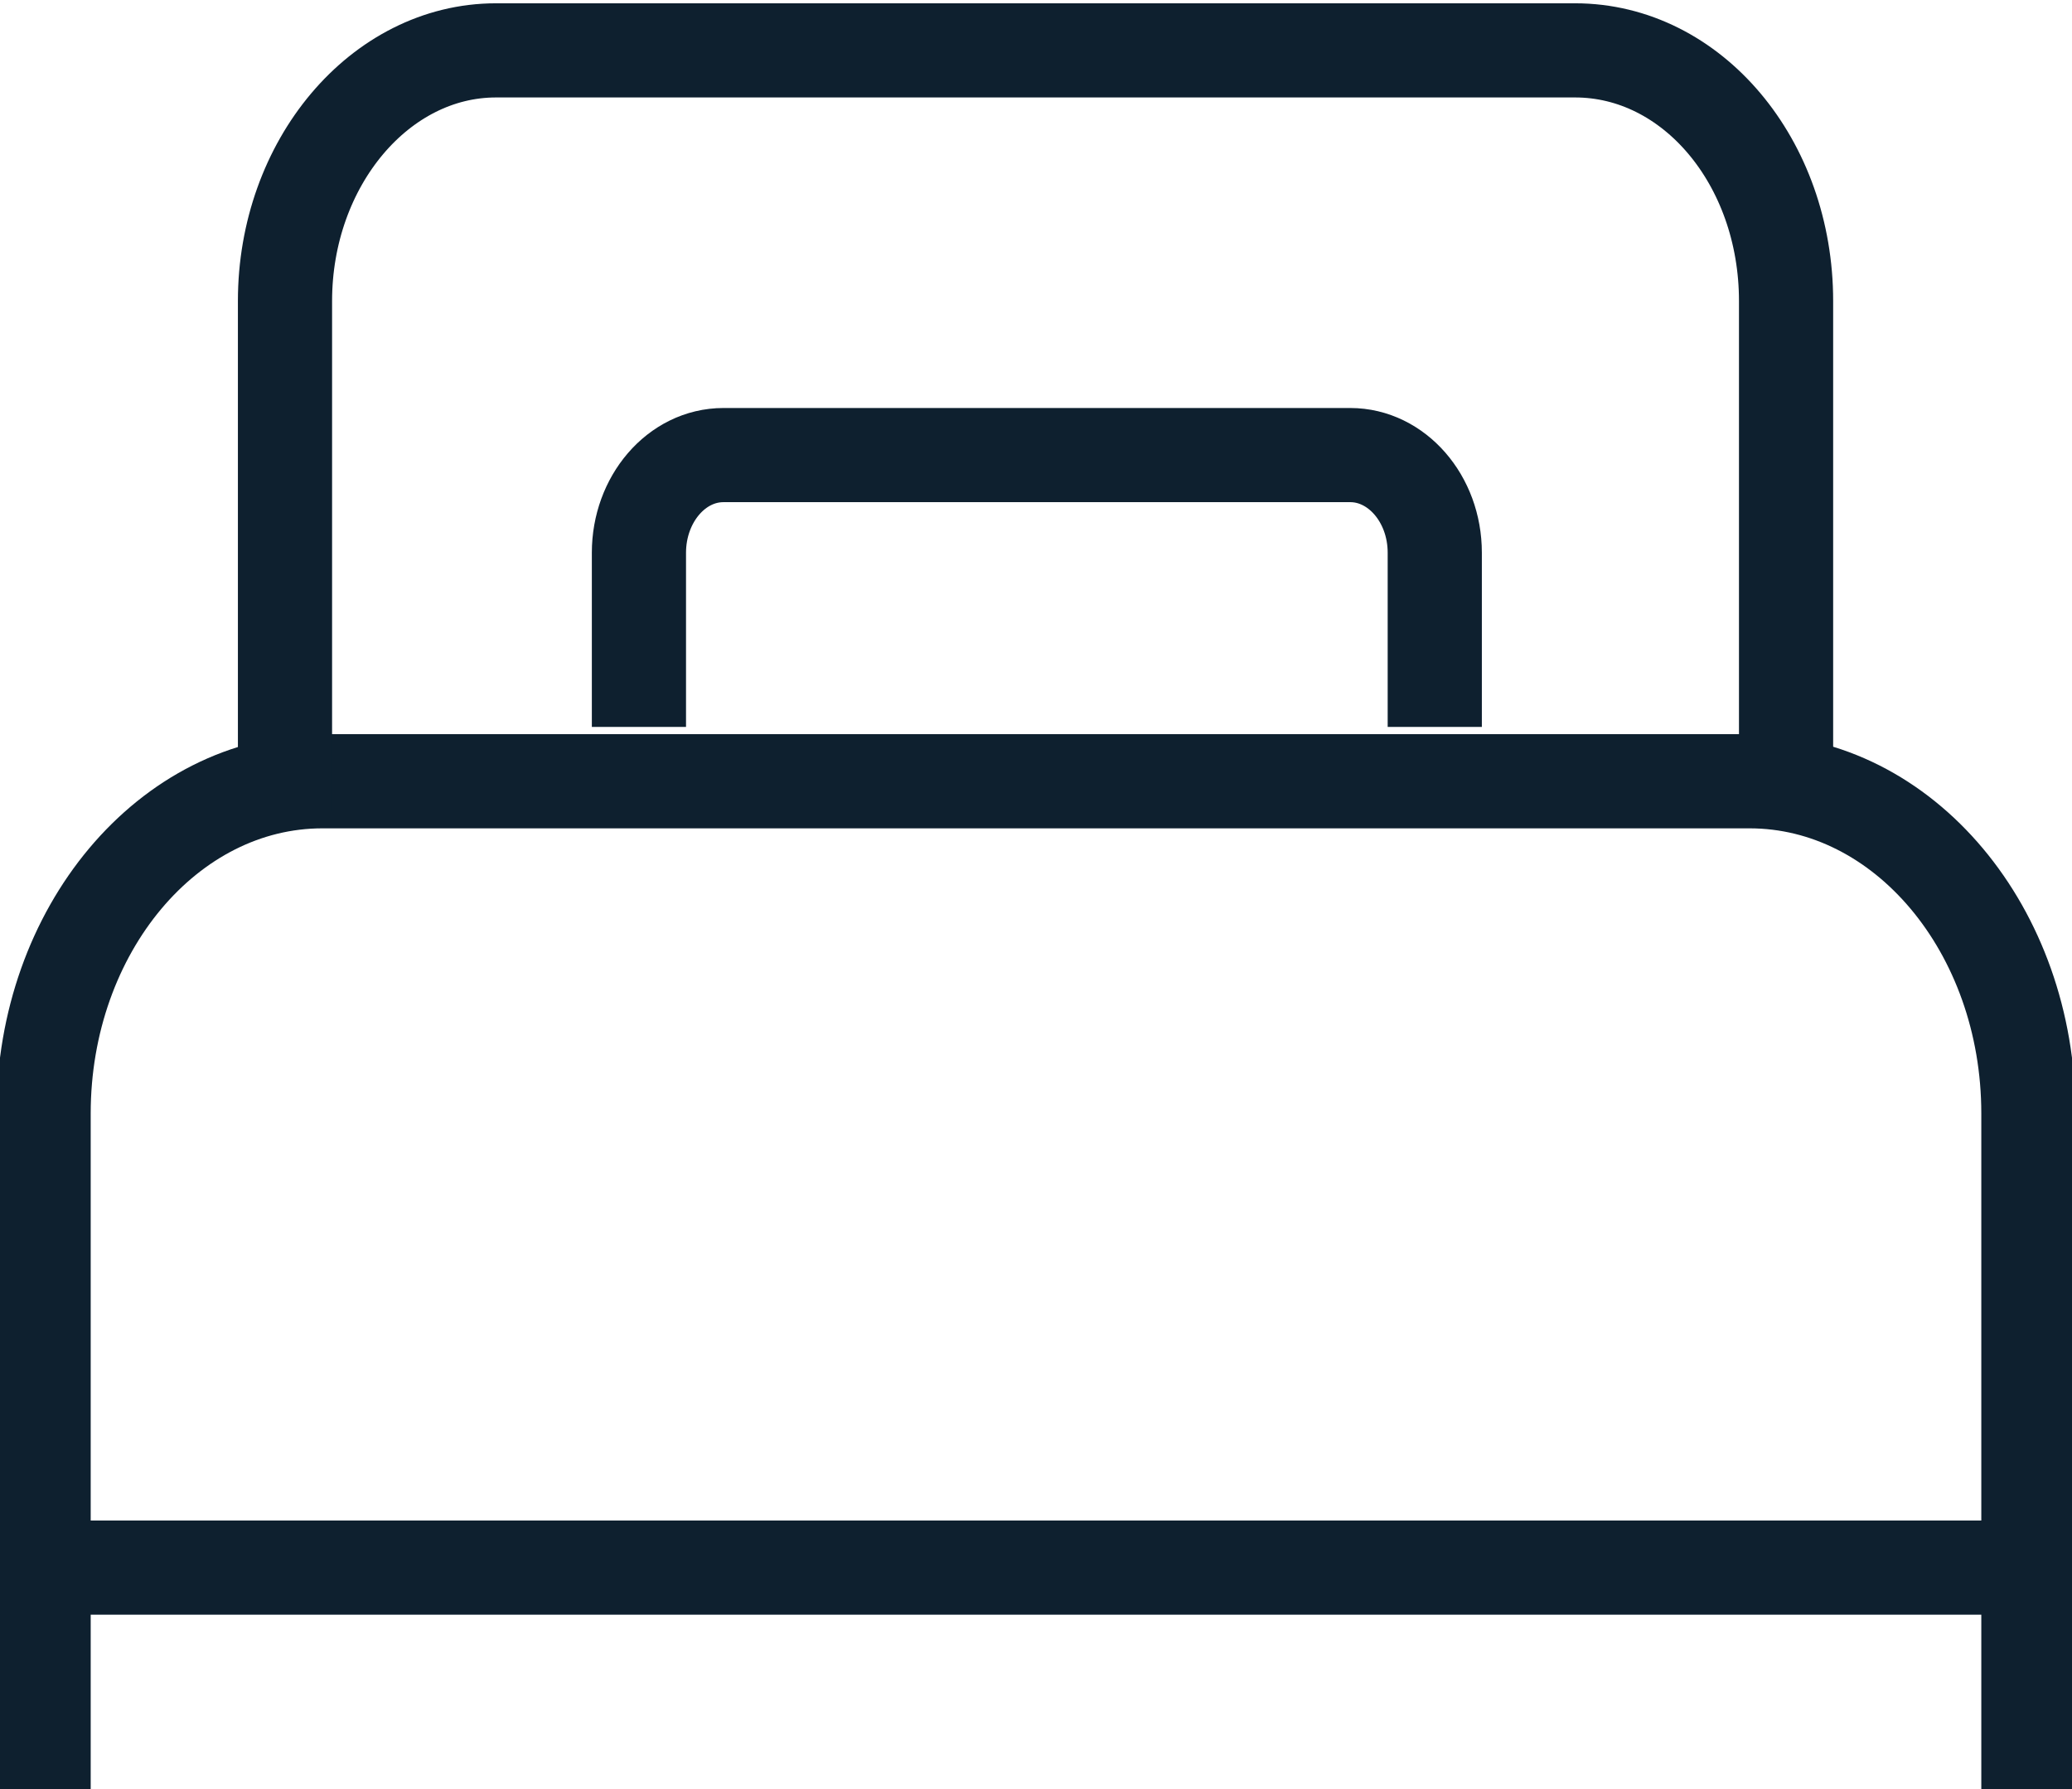
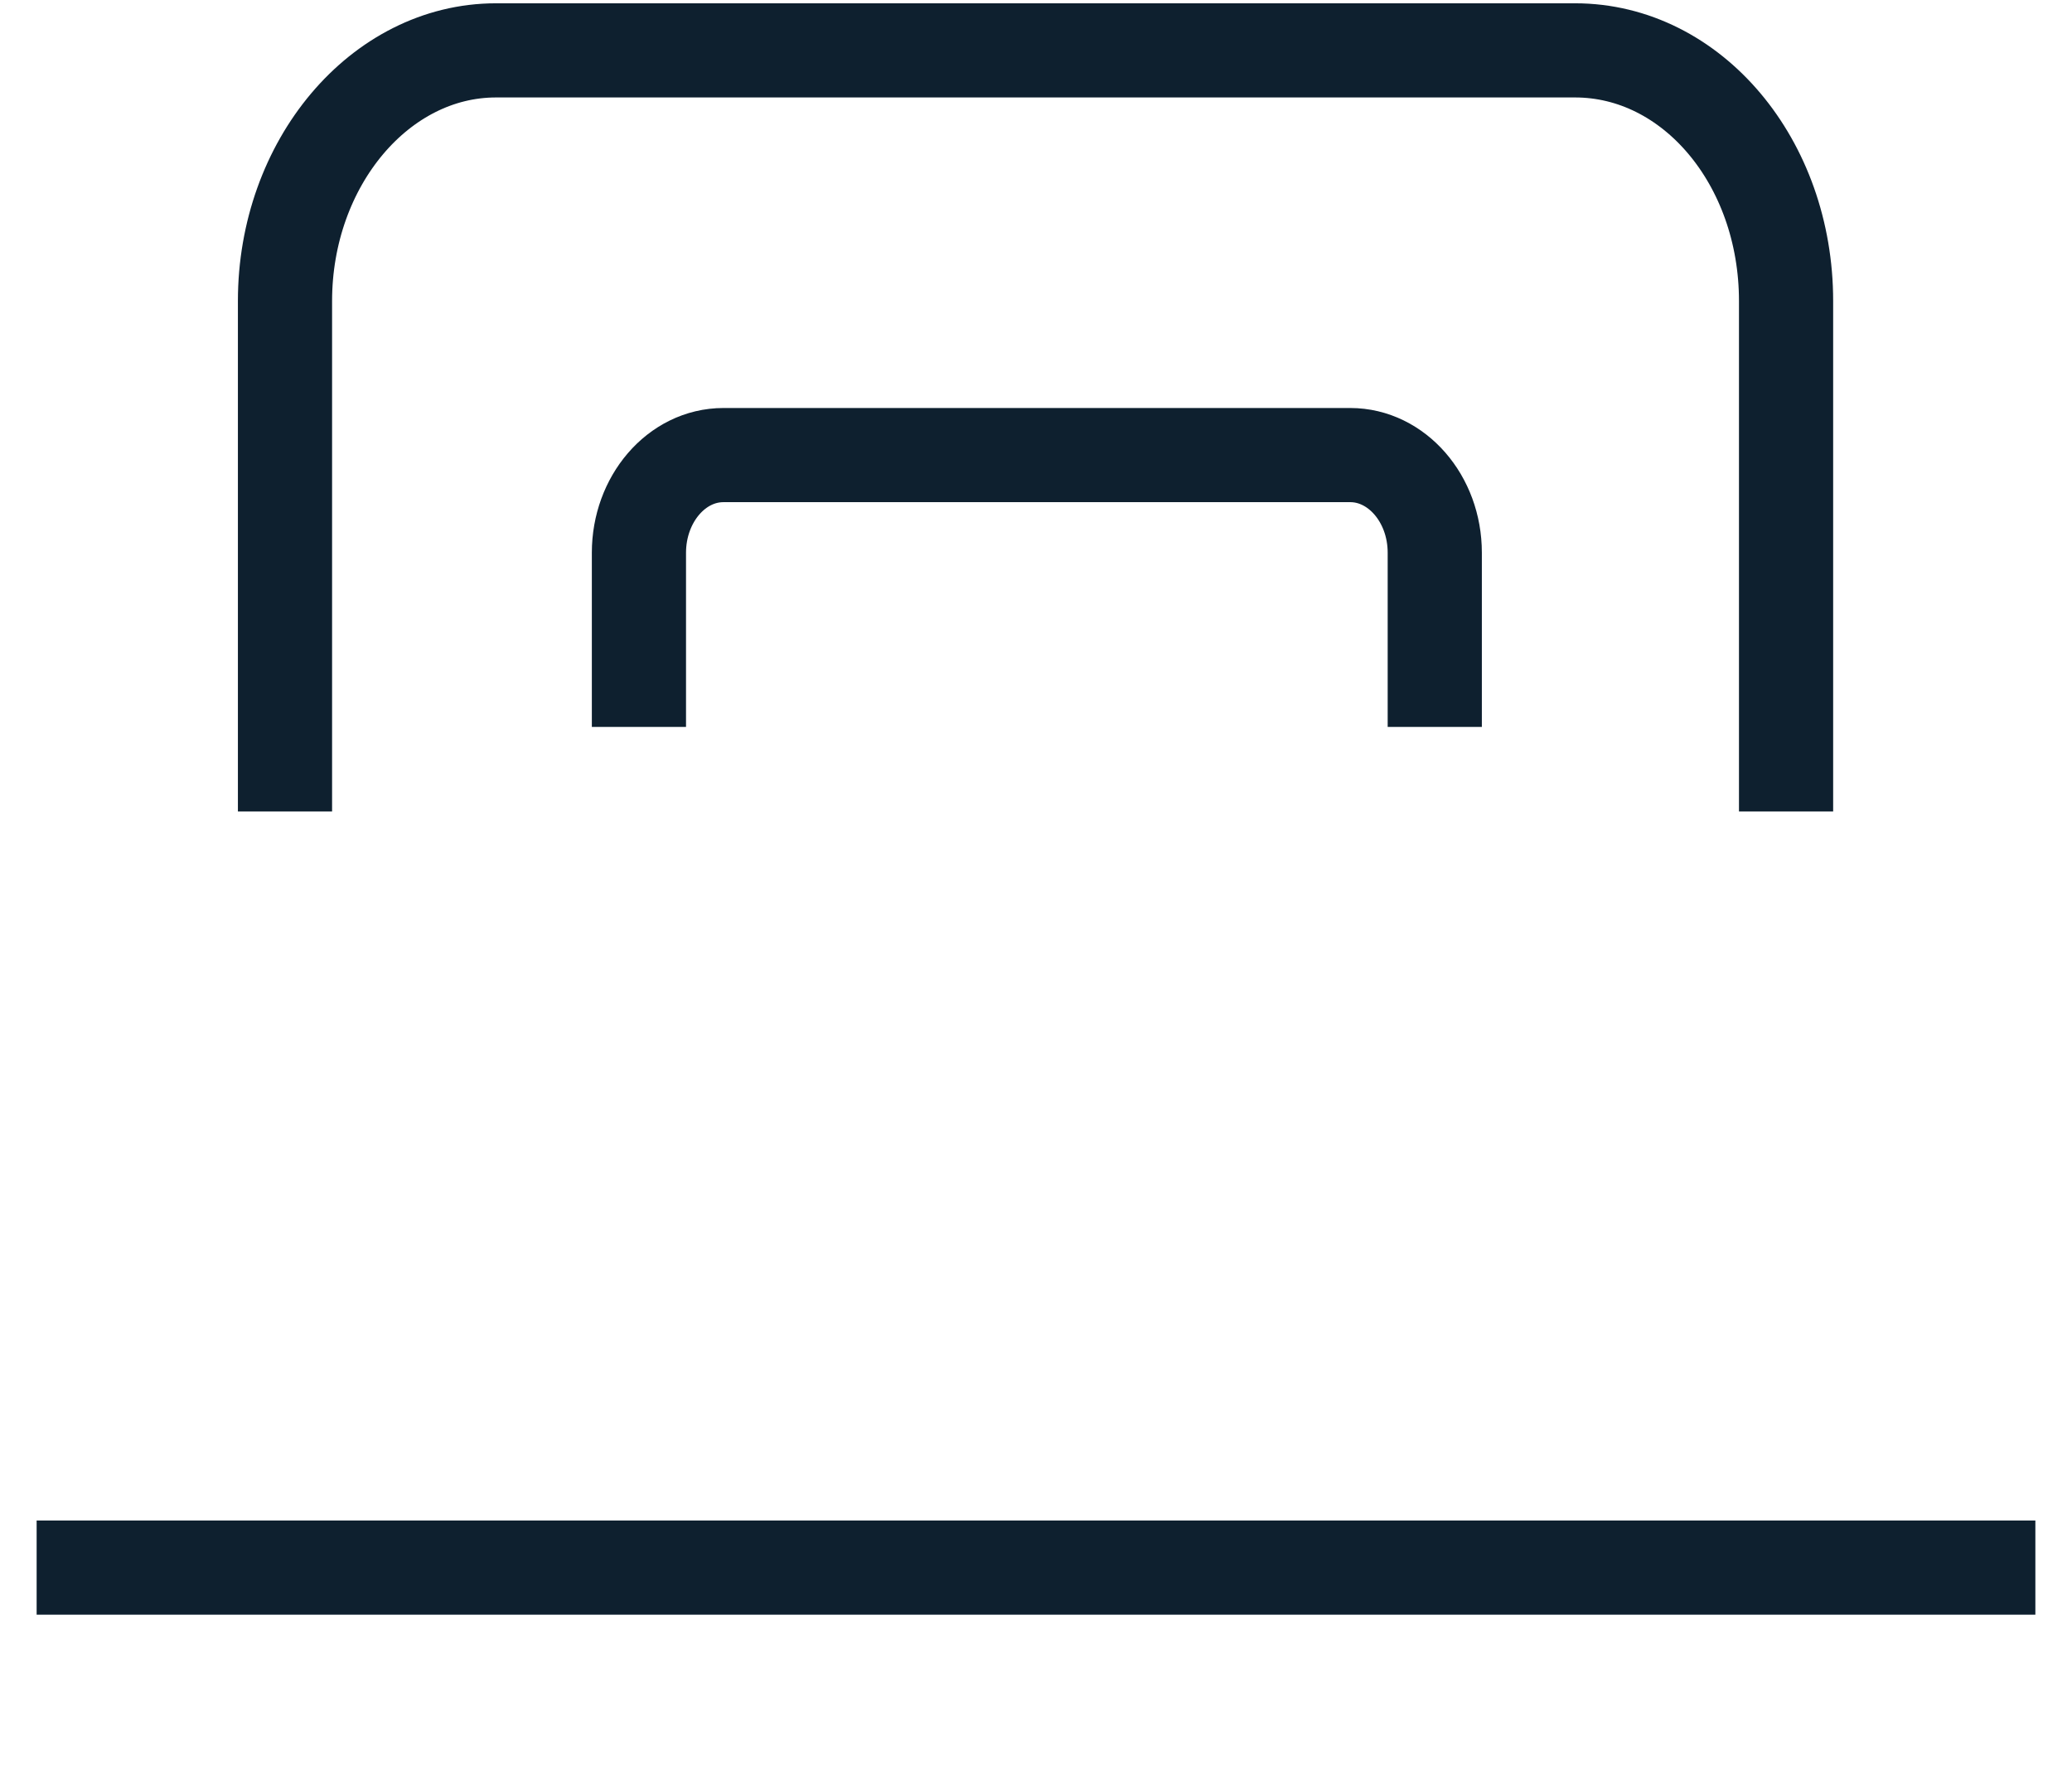
<svg xmlns="http://www.w3.org/2000/svg" width="22" height="19" viewBox="0 0 22 19" fill="none">
  <g clip-path="url(#clip0_195_1075)">
-     <path d="M0.463 19V11.825C0.463 9.88 1.786 8.297 3.424 8.297H18.576C20.214 8.297 21.537 9.88 21.537 11.825V19" stroke="#0E202F" stroke-miterlimit="10" />
    <path d="M3.026 8.618V3.197C3.026 1.732 4.035 0.535 5.266 0.535H16.724C17.965 0.535 18.964 1.721 18.964 3.197V8.618" stroke="#0E202F" stroke-miterlimit="10" />
    <path d="M0.389 16.648H21.611" stroke="#0E202F" stroke-miterlimit="10" />
    <path d="M6.784 7.72V5.87C6.784 5.303 7.182 4.833 7.682 4.833H14.337C14.827 4.833 15.234 5.293 15.234 5.87V7.72" stroke="#0E202F" stroke-miterlimit="10" />
  </g>
  <defs>
    <clipPath id="clip0_195_1075">
      <rect width="22" height="19" fill="white" />
    </clipPath>
  </defs>
</svg>